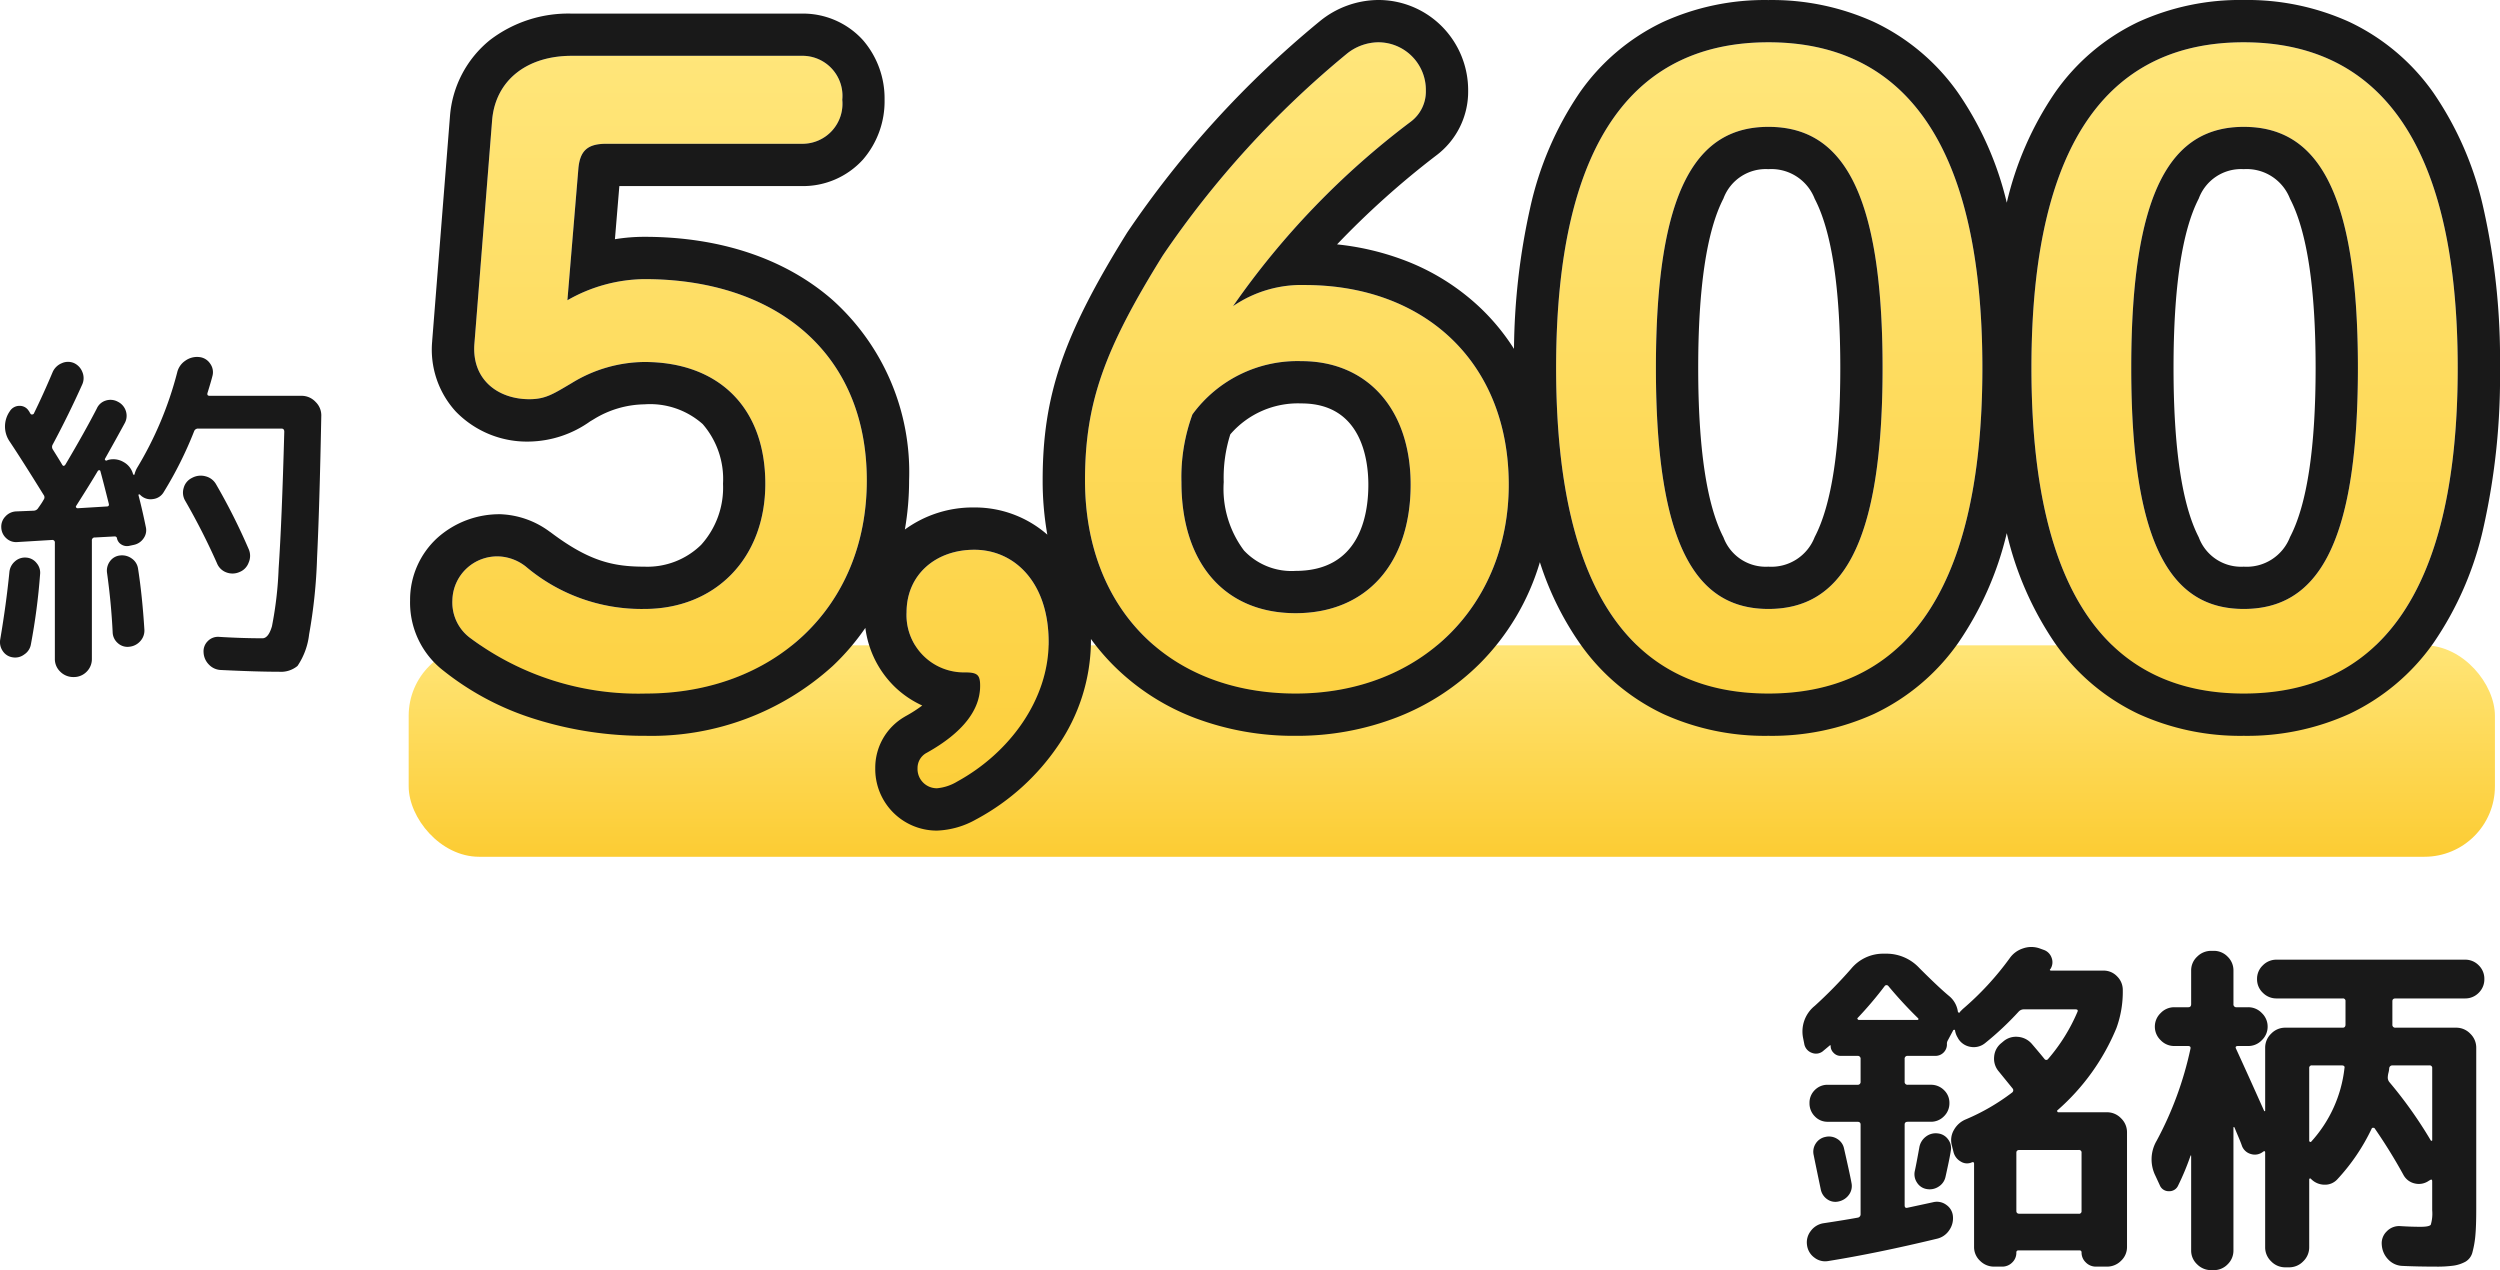
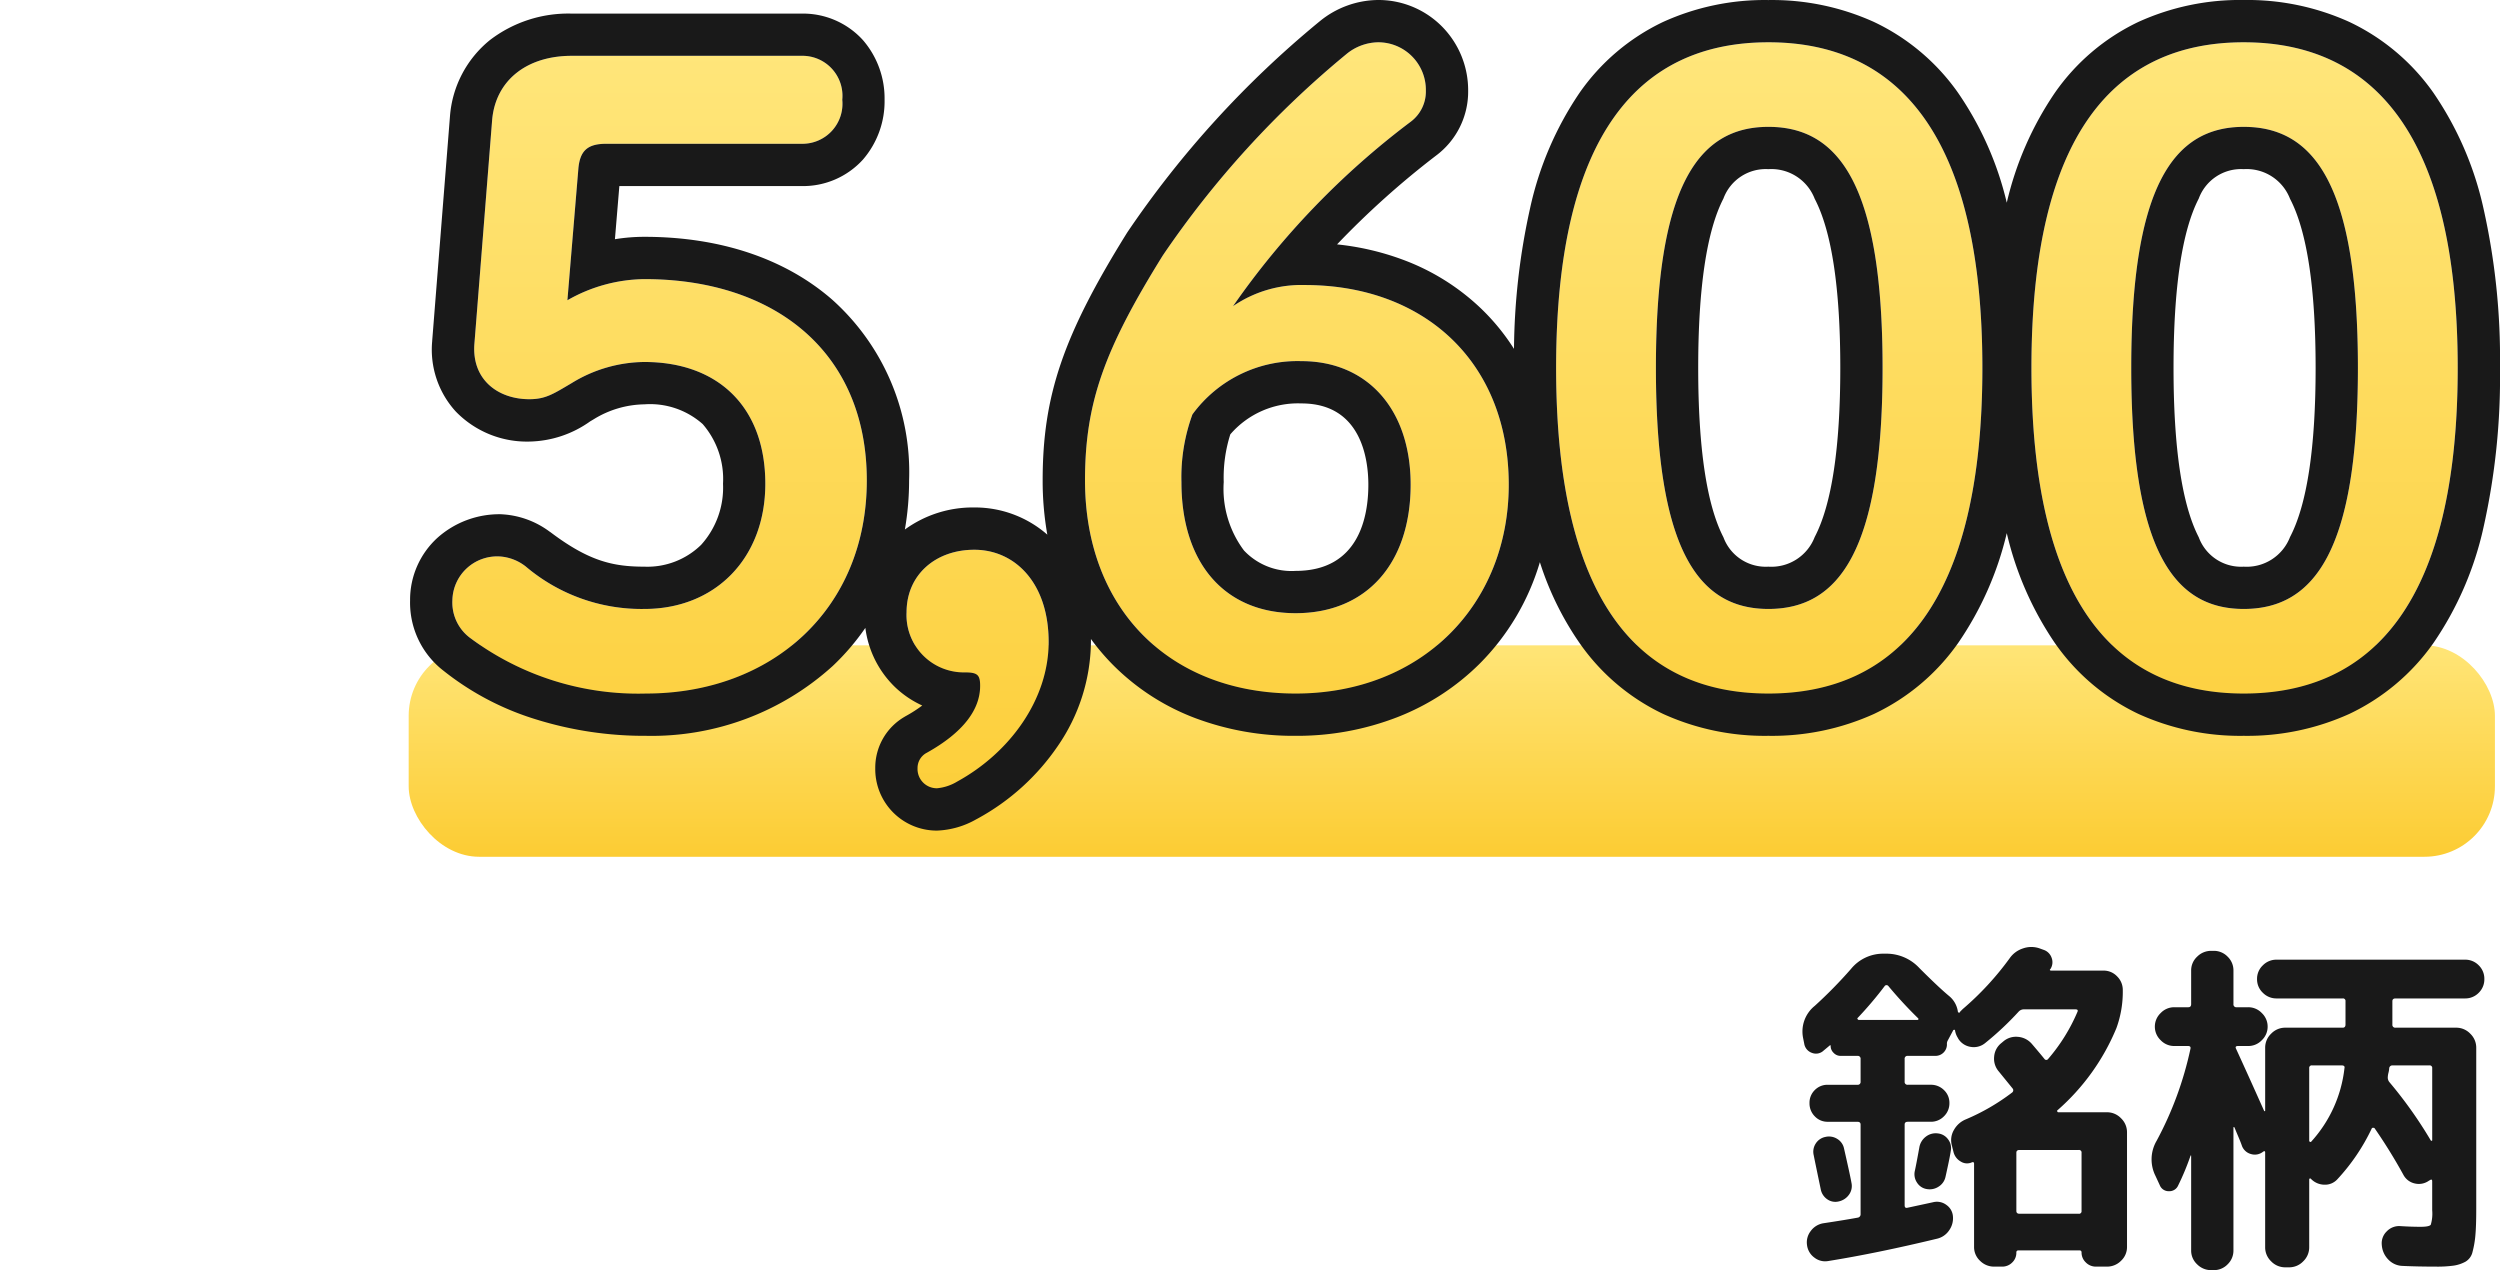
<svg xmlns="http://www.w3.org/2000/svg" width="177.352" height="90.105" viewBox="0 0 177.352 90.105">
  <defs>
    <linearGradient id="linear-gradient" x1="0.5" x2="0.5" y2="1" gradientUnits="objectBoundingBox">
      <stop offset="0" stop-color="#ffe577" />
      <stop offset="1" stop-color="#fccc33" />
    </linearGradient>
    <linearGradient id="linear-gradient-2" x1="0.5" x2="0.5" y2="1" gradientUnits="objectBoundingBox">
      <stop offset="0" stop-color="#ffe67b" />
      <stop offset="1" stop-color="#fccb30" />
    </linearGradient>
  </defs>
  <g id="グループ_29107" data-name="グループ 29107" transform="translate(-175.008 -35.22)">
    <path id="パス_48725" data-name="パス 48725" d="M-45.825-3.025a1.193,1.193,0,0,1-.725.475.993.993,0,0,1-.812-.15,1.11,1.11,0,0,1-.463-.7q-.5-2.4-.5-2.425a1.056,1.056,0,0,1,.138-.825,1.049,1.049,0,0,1,.688-.475,1.092,1.092,0,0,1,.838.137,1.038,1.038,0,0,1,.487.688q.45,1.975.525,2.425A1.045,1.045,0,0,1-45.825-3.025Zm6.3-4.35a1.016,1.016,0,0,1,.725.412,1.015,1.015,0,0,1,.2.812q-.05.35-.2,1.05t-.175.8a1.083,1.083,0,0,1-.488.7,1.147,1.147,0,0,1-.837.175,1,1,0,0,1-.7-.462,1.062,1.062,0,0,1-.15-.838q.1-.45.325-1.7a1.212,1.212,0,0,1,.463-.725A1.139,1.139,0,0,1-39.525-7.375ZM-49-13.75l-.075-.375a2.332,2.332,0,0,1,.825-2.3,32.137,32.137,0,0,0,2.575-2.625,2.939,2.939,0,0,1,2.325-1.075h.125a3.182,3.182,0,0,1,2.4,1.025q1.375,1.375,2.1,1.975a1.745,1.745,0,0,1,.625,1.1.08.08,0,0,0,.05.075q.05.025.075,0a.536.536,0,0,1,.1-.125l.125-.125a20.843,20.843,0,0,0,3.325-3.6,1.835,1.835,0,0,1,.95-.7,1.776,1.776,0,0,1,1.175,0l.275.1a.9.9,0,0,1,.575.563.877.877,0,0,1-.075.787q-.125.125.075.125h3.675a1.307,1.307,0,0,1,.975.413,1.339,1.339,0,0,1,.4.962,7.516,7.516,0,0,1-.45,2.7,15.7,15.7,0,0,1-4.175,5.825q-.05.025-.025.087t.075.063h3.45a1.368,1.368,0,0,1,1,.425,1.368,1.368,0,0,1,.425,1V.675a1.328,1.328,0,0,1-.425.988,1.389,1.389,0,0,1-1,.412H-28.3a.988.988,0,0,1-.725-.3.959.959,0,0,1-.3-.7.133.133,0,0,0-.15-.15H-33.8a.133.133,0,0,0-.15.15.947.947,0,0,1-.3.713.98.98,0,0,1-.7.287h-.575a1.389,1.389,0,0,1-1-.412A1.328,1.328,0,0,1-36.95.675v-5.9q0-.15-.15-.1a.828.828,0,0,1-.788-.05,1.079,1.079,0,0,1-.513-.65l-.125-.5a1.418,1.418,0,0,1,.15-1.1,1.7,1.7,0,0,1,.85-.75,15.083,15.083,0,0,0,3.275-1.9.2.2,0,0,0,.025-.3l-.975-1.2a1.379,1.379,0,0,1-.325-1.038,1.355,1.355,0,0,1,.5-.962l.15-.125a1.379,1.379,0,0,1,1.037-.325,1.442,1.442,0,0,1,.988.5q.6.7.9,1.075a.156.156,0,0,0,.25,0,12.728,12.728,0,0,0,2.075-3.325q.1-.2-.125-.2h-3.7A.5.5,0,0,0-33.8-16a21.44,21.44,0,0,1-2.375,2.225,1.267,1.267,0,0,1-1.012.262,1.251,1.251,0,0,1-.888-.588l-.025-.05a1.388,1.388,0,0,1-.2-.525.044.044,0,0,0-.05-.05.1.1,0,0,0-.075.025l-.4.75a.468.468,0,0,0-.05.25.8.8,0,0,1-.237.587.8.8,0,0,1-.588.238h-1.95a.2.2,0,0,0-.225.225v1.6a.2.2,0,0,0,.225.225h1.625a1.3,1.3,0,0,1,.938.375,1.236,1.236,0,0,1,.388.925,1.277,1.277,0,0,1-.388.938,1.277,1.277,0,0,1-.937.387H-41.65q-.225,0-.225.2v5.725q0,.225.2.175,1.4-.3,1.85-.4a1.117,1.117,0,0,1,.913.2,1.083,1.083,0,0,1,.462.8,1.478,1.478,0,0,1-.275,1.012A1.42,1.42,0,0,1-39.6.1q-4.25,1.025-7.675,1.575a1.233,1.233,0,0,1-1-.238A1.288,1.288,0,0,1-48.8.55a1.312,1.312,0,0,1,.263-1A1.382,1.382,0,0,1-47.65-1q1.5-.225,2.45-.4a.236.236,0,0,0,.2-.25V-8q0-.2-.225-.2h-2.1a1.236,1.236,0,0,1-.925-.387,1.3,1.3,0,0,1-.375-.938,1.257,1.257,0,0,1,.375-.925,1.257,1.257,0,0,1,.925-.375h2.1A.2.2,0,0,0-45-11.05v-1.6a.2.2,0,0,0-.225-.225h-1.2a.67.67,0,0,1-.487-.213.67.67,0,0,1-.213-.487.111.111,0,0,0-.013-.05q-.013-.025-.037,0l-.45.375a.779.779,0,0,1-.825.162A.825.825,0,0,1-49-13.75ZM-29.525-6.2h-4.2q-.225,0-.225.2v4.125q0,.2.225.2h4.2a.177.177,0,0,0,.2-.2V-6A.177.177,0,0,0-29.525-6.2ZM-45.2-15.575q-.05.025-.013.088a.105.105,0,0,0,.088.063h4.15a.084.084,0,0,0,.075-.038q.025-.038-.025-.087a29.771,29.771,0,0,1-2.1-2.275.169.169,0,0,0-.25-.025A26.485,26.485,0,0,1-45.2-15.575ZM-23.775-3.7l-.3-.65A2.611,2.611,0,0,1-24-6.85a24.62,24.62,0,0,0,2.4-6.525q.05-.2-.175-.2h-.975a1.319,1.319,0,0,1-.962-.412,1.319,1.319,0,0,1-.413-.963,1.319,1.319,0,0,1,.413-.963,1.319,1.319,0,0,1,.962-.413h1q.2,0,.2-.225v-2.375a1.328,1.328,0,0,1,.425-.987,1.389,1.389,0,0,1,1-.413h.175a1.347,1.347,0,0,1,.988.413,1.347,1.347,0,0,1,.413.987v2.375a.2.2,0,0,0,.225.225h.825a1.319,1.319,0,0,1,.962.413,1.319,1.319,0,0,1,.413.963,1.319,1.319,0,0,1-.413.963,1.319,1.319,0,0,1-.962.412h-.725q-.225,0-.15.175.85,1.85,2,4.425a.072.072,0,0,0,.05.025q.025,0,.025-.05v-4.45a1.368,1.368,0,0,1,.425-1,1.368,1.368,0,0,1,1-.425H-10.8q.2,0,.2-.225v-1.65a.177.177,0,0,0-.2-.2h-4.7a1.339,1.339,0,0,1-.962-.4,1.307,1.307,0,0,1-.413-.975,1.307,1.307,0,0,1,.413-.975,1.339,1.339,0,0,1,.962-.4H-2.125a1.327,1.327,0,0,1,.975.4,1.327,1.327,0,0,1,.4.975,1.327,1.327,0,0,1-.4.975,1.327,1.327,0,0,1-.975.4H-7.05q-.225,0-.225.2v1.65a.2.2,0,0,0,.225.225h4.3a1.368,1.368,0,0,1,1,.425,1.368,1.368,0,0,1,.425,1V-2q0,1.2-.062,1.862a6.843,6.843,0,0,1-.2,1.162,1.076,1.076,0,0,1-.5.7A2.529,2.529,0,0,1-2.9,2a8.472,8.472,0,0,1-1.3.075q-1.25,0-2.35-.05a1.445,1.445,0,0,1-1.012-.45A1.622,1.622,0,0,1-8.025.55a1.172,1.172,0,0,1,.35-.975A1.214,1.214,0,0,1-6.725-.8q.775.05,1.45.05.625,0,.725-.15a2.775,2.775,0,0,0,.1-1.025v-2.05q0-.2-.175-.075l-.05.025a1.231,1.231,0,0,1-1.013.2A1.206,1.206,0,0,1-6.5-4.45,37.635,37.635,0,0,0-8.525-7.725q-.025-.05-.113-.05A.106.106,0,0,0-8.75-7.7a14.256,14.256,0,0,1-2.425,3.575,1.178,1.178,0,0,1-.925.388,1.344,1.344,0,0,1-.95-.412q-.05-.05-.087-.025a.084.084,0,0,0-.038.075V.7a1.368,1.368,0,0,1-.425,1,1.368,1.368,0,0,1-1,.425h-.275a1.368,1.368,0,0,1-1-.425A1.368,1.368,0,0,1-16.3.7V-6.025q0-.15-.15-.05a.927.927,0,0,1-.862.162A.938.938,0,0,1-17.95-6.5q-.075-.225-.262-.663t-.263-.637a.072.072,0,0,0-.05-.025q-.025,0-.025.05v8.7a1.347,1.347,0,0,1-.413.987,1.347,1.347,0,0,1-.988.413h-.175a1.389,1.389,0,0,1-1-.413A1.328,1.328,0,0,1-21.55.925V-5.75q0-.125-.05-.025a17.95,17.95,0,0,1-.875,2.1.676.676,0,0,1-.65.4A.674.674,0,0,1-23.775-3.7ZM-7.6-11.375A.509.509,0,0,0-7.475-11,30.561,30.561,0,0,1-4.55-6.875a.085.085,0,0,0,.063.025q.038,0,.038-.05V-12a.177.177,0,0,0-.2-.2H-7.275A.223.223,0,0,0-7.5-12a1.533,1.533,0,0,1-.05.313A1.533,1.533,0,0,0-7.6-11.375ZM-13.175-12v5.15q0,.05.063.075t.088-.025a9.266,9.266,0,0,0,2.35-5.2q.05-.2-.2-.2h-2.1A.177.177,0,0,0-13.175-12Z" transform="translate(352 123)" fill="#191919" />
    <g id="グループ_28690" data-name="グループ 28690">
      <rect id="長方形_15681" data-name="長方形 15681" width="148" height="15" rx="5" transform="translate(204 81)" fill="url(#linear-gradient)" />
      <path id="パス_48175" data-name="パス 48175" d="M-135.96-36.84c.12-1.26.66-1.74,1.98-1.74h13.86a2.839,2.839,0,0,0,2.88-3.12,2.839,2.839,0,0,0-2.88-3.12h-16.32c-3.18,0-5.4,1.74-5.64,4.56l-1.26,15.9c-.18,2.52,1.68,3.9,3.9,3.9,1.14,0,1.68-.36,3-1.14a9.987,9.987,0,0,1,5.16-1.5c5.22,0,8.58,3.18,8.58,8.64,0,5.28-3.54,8.88-8.58,8.88a12.7,12.7,0,0,1-8.4-3,3.322,3.322,0,0,0-1.8-.72,3.178,3.178,0,0,0-3.42,3.12,3.13,3.13,0,0,0,1.32,2.7A19.929,19.929,0,0,0-131.16.42c8.94,0,15.66-6,15.66-15.12s-6.54-14.28-15.78-14.28a11.206,11.206,0,0,0-5.46,1.5Zm26.88,43.5c3.72-2.04,6.48-5.82,6.48-9.9,0-4.2-2.4-6.54-5.28-6.54-2.7,0-4.8,1.74-4.8,4.44a4.065,4.065,0,0,0,4.14,4.26c.9,0,1.08.18,1.08.96,0,1.68-1.2,3.3-3.78,4.74a1.212,1.212,0,0,0-.66,1.08,1.369,1.369,0,0,0,1.38,1.44A3.359,3.359,0,0,0-109.08,6.66Zm19.56-33.72a57.268,57.268,0,0,1,12.6-13.08,2.675,2.675,0,0,0,1.08-2.22,3.379,3.379,0,0,0-3.42-3.42,3.617,3.617,0,0,0-2.22.84A67.84,67.84,0,0,0-94.5-30.66c-4.14,6.66-5.52,10.44-5.52,15.96,0,9.12,6,15.12,14.94,15.12s15.12-6.3,15.12-14.82c0-8.7-6-14.16-14.46-14.16A8.559,8.559,0,0,0-89.52-27.06Zm4.44,21.78c-4.98,0-8.1-3.48-8.1-9.3a12.992,12.992,0,0,1,.78-4.8,9.228,9.228,0,0,1,7.74-3.78c4.62,0,7.74,3.36,7.74,8.76C-76.92-8.82-80.04-5.28-85.08-5.28Zm33.54-40.5c-9.12,0-15.06,6.48-15.06,23.1S-60.66.42-51.54.42s15.18-6.48,15.18-23.1S-42.42-45.78-51.54-45.78Zm0,6c5.04,0,8.1,4.2,8.1,17.1s-3.06,17.1-8.1,17.1c-4.98,0-7.98-4.2-7.98-17.1S-56.52-39.78-51.54-39.78Zm33.72-6c-9.12,0-15.06,6.48-15.06,23.1S-26.94.42-17.82.42-2.64-6.06-2.64-22.68-8.7-45.78-17.82-45.78Zm0,6c5.04,0,8.1,4.2,8.1,17.1s-3.06,17.1-8.1,17.1c-4.98,0-7.98-4.2-7.98-17.1S-22.8-39.78-17.82-39.78Z" transform="translate(352 84)" fill="url(#linear-gradient-2)" />
      <path id="パス_48175_-_アウトライン" data-name="パス 48175 - アウトライン" d="M-79.26-45.78a3.617,3.617,0,0,0-2.22.84A67.839,67.839,0,0,0-94.5-30.66c-4.14,6.66-5.52,10.44-5.52,15.96,0,9.12,6,15.12,14.94,15.12s15.12-6.3,15.12-14.82c0-8.7-6-14.16-14.46-14.16a8.559,8.559,0,0,0-5.1,1.5,57.268,57.268,0,0,1,12.6-13.08,2.675,2.675,0,0,0,1.08-2.22,3.379,3.379,0,0,0-3.42-3.42m-5.82,40.5c-4.98,0-8.1-3.48-8.1-9.3a12.992,12.992,0,0,1,.78-4.8,9.228,9.228,0,0,1,7.74-3.78c4.62,0,7.74,3.36,7.74,8.76,0,5.58-3.12,9.12-8.16,9.12m33.54-40.5c-9.12,0-15.06,6.48-15.06,23.1S-60.66.42-51.54.42s15.18-6.48,15.18-23.1-6.06-23.1-15.18-23.1m0,40.2c-4.98,0-7.98-4.2-7.98-17.1s3-17.1,7.98-17.1c5.04,0,8.1,4.2,8.1,17.1s-3.06,17.1-8.1,17.1m33.72-40.2c-9.12,0-15.06,6.48-15.06,23.1S-26.94.42-17.82.42-2.64-6.06-2.64-22.68s-6.06-23.1-15.18-23.1m0,40.2c-4.98,0-7.98-4.2-7.98-17.1s3-17.1,7.98-17.1c5.04,0,8.1,4.2,8.1,17.1s-3.06,17.1-8.1,17.1M-136.44-44.82c-3.18,0-5.4,1.74-5.64,4.56l-1.26,15.9c-.18,2.52,1.68,3.9,3.9,3.9,1.14,0,1.68-.36,3-1.14a9.987,9.987,0,0,1,5.16-1.5c5.22,0,8.58,3.18,8.58,8.64,0,5.28-3.54,8.88-8.58,8.88a12.7,12.7,0,0,1-8.4-3,3.322,3.322,0,0,0-1.8-.72,3.178,3.178,0,0,0-3.42,3.12,3.13,3.13,0,0,0,1.32,2.7A19.929,19.929,0,0,0-131.16.42c8.94,0,15.66-6,15.66-15.12s-6.54-14.28-15.78-14.28a11.206,11.206,0,0,0-5.46,1.5l.78-9.36c.12-1.26.66-1.74,1.98-1.74h13.86a2.839,2.839,0,0,0,2.88-3.12,2.839,2.839,0,0,0-2.88-3.12h-16.32m28.56,35.04c-2.7,0-4.8,1.74-4.8,4.44a4.065,4.065,0,0,0,4.14,4.26c.9,0,1.08.18,1.08.96,0,1.68-1.2,3.3-3.78,4.74a1.212,1.212,0,0,0-.66,1.08,1.369,1.369,0,0,0,1.38,1.44,3.359,3.359,0,0,0,1.44-.48c3.72-2.04,6.48-5.82,6.48-9.9,0-4.2-2.4-6.54-5.28-6.54m28.62-39a6.348,6.348,0,0,1,4.647,1.966A6.427,6.427,0,0,1-72.84-42.36a5.665,5.665,0,0,1-2.276,4.617,60.738,60.738,0,0,0-7.024,6.3,18.955,18.955,0,0,1,4.588,1.057,16.111,16.111,0,0,1,5.61,3.477,15.4,15.4,0,0,1,2.354,2.878,47.6,47.6,0,0,1,1.139-9.965,23.474,23.474,0,0,1,3.512-8.2,15.129,15.129,0,0,1,5.916-5.022,17.413,17.413,0,0,1,7.48-1.559,17.531,17.531,0,0,1,7.492,1.556,15.263,15.263,0,0,1,5.955,5.012A23.11,23.11,0,0,1-34.63-34.4a23.153,23.153,0,0,1,3.414-7.8A15.129,15.129,0,0,1-25.3-47.221a17.413,17.413,0,0,1,7.48-1.559,17.53,17.53,0,0,1,7.492,1.556,15.263,15.263,0,0,1,5.955,5.012A23.414,23.414,0,0,1-.813-34,48.853,48.853,0,0,1,.36-22.68,48.853,48.853,0,0,1-.813-11.355a23.414,23.414,0,0,1-3.56,8.208,15.263,15.263,0,0,1-5.955,5.012A17.53,17.53,0,0,1-17.82,3.42,17.413,17.413,0,0,1-25.3,1.861a15.129,15.129,0,0,1-5.916-5.022,23.153,23.153,0,0,1-3.414-7.8,23.11,23.11,0,0,1-3.463,7.816,15.263,15.263,0,0,1-5.955,5.012A17.531,17.531,0,0,1-51.54,3.42a17.413,17.413,0,0,1-7.48-1.559,15.129,15.129,0,0,1-5.916-5.022A21.524,21.524,0,0,1-67.752-8.9a17.011,17.011,0,0,1-4.3,7.231,17.037,17.037,0,0,1-5.791,3.758A19.642,19.642,0,0,1-85.08,3.42a19.825,19.825,0,0,1-7.19-1.283,16.382,16.382,0,0,1-5.763-3.745A16.1,16.1,0,0,1-99.6-3.448q0,.1,0,.208a13.227,13.227,0,0,1-2.359,7.394,16.342,16.342,0,0,1-5.679,5.136l-.1.053a6.047,6.047,0,0,1-2.782.8A4.363,4.363,0,0,1-114.9,5.7a4.174,4.174,0,0,1,2.07-3.624l.063-.039L-112.7,2a9.652,9.652,0,0,0,1.132-.73,6.982,6.982,0,0,1-1.917-1.294,7.087,7.087,0,0,1-2.118-4.213,16.769,16.769,0,0,1-2.313,2.7A19.111,19.111,0,0,1-131.16,3.42a25.846,25.846,0,0,1-7.813-1.168,19.842,19.842,0,0,1-6.486-3.394l-.027-.022A6.1,6.1,0,0,1-147.9-6.18a5.952,5.952,0,0,1,1.944-4.45,6.594,6.594,0,0,1,4.476-1.67,6.24,6.24,0,0,1,3.464,1.224l.069.046.067.05c2.69,2.018,4.395,2.4,6.6,2.4a5.45,5.45,0,0,0,4.028-1.55,6.055,6.055,0,0,0,1.552-4.33,5.953,5.953,0,0,0-1.443-4.236,5.621,5.621,0,0,0-4.137-1.4,7.031,7.031,0,0,0-3.57,1.044l-.064.039-.211.125a7.65,7.65,0,0,1-4.316,1.433,7.021,7.021,0,0,1-5.228-2.142,6.51,6.51,0,0,1-1.664-4.972l0-.023,1.261-15.917a7.7,7.7,0,0,1,2.83-5.424,9.138,9.138,0,0,1,5.8-1.882h16.32a5.735,5.735,0,0,1,4.354,1.888A6.319,6.319,0,0,1-114.24-41.7a6.319,6.319,0,0,1-1.526,4.232,5.735,5.735,0,0,1-4.354,1.888h-12.935l-.314,3.77a13,13,0,0,1,2.089-.17c5.369,0,9.977,1.541,13.325,4.458A16.416,16.416,0,0,1-112.5-14.7a20.269,20.269,0,0,1-.3,3.485,8.187,8.187,0,0,1,4.915-1.565,7.8,7.8,0,0,1,5.191,1.929,21.917,21.917,0,0,1-.331-3.849c0-6.008,1.451-10.271,5.972-17.544l.043-.067A70.419,70.419,0,0,1-83.419-47.229l.065-.053A6.616,6.616,0,0,1-79.26-48.78Zm27.72,40.2a3.294,3.294,0,0,0,3.283-2.1c1.206-2.3,1.817-6.337,1.817-12s-.611-9.694-1.817-12a3.294,3.294,0,0,0-3.283-2.1,3.2,3.2,0,0,0-3.191,2.087c-1.187,2.3-1.789,6.345-1.789,12.013s.6,9.71,1.789,12.013A3.2,3.2,0,0,0-51.54-8.58Zm33.72,0a3.294,3.294,0,0,0,3.283-2.1c1.206-2.3,1.817-6.337,1.817-12s-.611-9.694-1.817-12a3.294,3.294,0,0,0-3.283-2.1,3.2,3.2,0,0,0-3.191,2.087C-22.2-32.39-22.8-28.348-22.8-22.68s.6,9.71,1.789,12.013A3.2,3.2,0,0,0-17.82-8.58Zm-67.26.3c4.49,0,5.16-3.834,5.16-6.12,0-1.732-.462-5.76-4.74-5.76a6.333,6.333,0,0,0-5.053,2.193,10.159,10.159,0,0,0-.467,3.387,7.294,7.294,0,0,0,1.437,4.853A4.634,4.634,0,0,0-85.08-8.28Z" transform="translate(352 84)" fill="#191919" />
    </g>
-     <path id="パス_48724" data-name="パス 48724" d="M-6.35-5.875A1.13,1.13,0,0,1-7-5.2a1.221,1.221,0,0,1-.937.025,1.132,1.132,0,0,1-.663-.65,47.371,47.371,0,0,0-2.25-4.425,1.127,1.127,0,0,1-.112-.913,1.1,1.1,0,0,1,.587-.712,1.29,1.29,0,0,1,.975-.113,1.184,1.184,0,0,1,.75.588,43.409,43.409,0,0,1,2.3,4.575A1.178,1.178,0,0,1-6.35-5.875Zm-16.425-1.45A1.015,1.015,0,0,1-23.55-7.6a1.063,1.063,0,0,1-.35-.75,1.033,1.033,0,0,1,.288-.788A1.087,1.087,0,0,1-22.85-9.5l1.225-.05a.392.392,0,0,0,.35-.2q.075-.1.2-.287a2.966,2.966,0,0,0,.175-.288.276.276,0,0,0,0-.35q-1.5-2.425-2.4-3.775a1.881,1.881,0,0,1,0-2.15.8.8,0,0,1,.675-.388.745.745,0,0,1,.675.362.421.421,0,0,1,.063.1.421.421,0,0,0,.063.1.1.1,0,0,0,.1.05.17.17,0,0,0,.125-.05q.675-1.375,1.35-2.975a1.206,1.206,0,0,1,.638-.612,1.072,1.072,0,0,1,.862-.013,1.154,1.154,0,0,1,.6.637,1.106,1.106,0,0,1,0,.863q-.975,2.175-2.1,4.275a.331.331,0,0,0,0,.35q.55.875.675,1.1.1.15.225-.025,1.375-2.325,2.225-3.975a1.016,1.016,0,0,1,.638-.563,1.083,1.083,0,0,1,.862.088,1.1,1.1,0,0,1,.563.663,1.083,1.083,0,0,1-.088.862q-.625,1.15-1.4,2.525-.025.1.1.125l.125-.05a1.418,1.418,0,0,1,1.1.15,1.372,1.372,0,0,1,.675.875.085.085,0,0,0,.062.025q.038,0,.038-.025a1.815,1.815,0,0,1,.175-.45,25.35,25.35,0,0,0,2.85-6.775,1.378,1.378,0,0,1,.575-.837,1.426,1.426,0,0,1,.975-.263,1.045,1.045,0,0,1,.788.463,1.028,1.028,0,0,1,.163.887q-.1.4-.35,1.2-.05.2.15.2H-2.6a1.35,1.35,0,0,1,1,.438,1.322,1.322,0,0,1,.4,1.013q-.125,6.5-.3,10.063a36.915,36.915,0,0,1-.562,5.4,5.015,5.015,0,0,1-.825,2.25A1.85,1.85,0,0,1-4.2,1.875q-1.55,0-4.125-.125a1.228,1.228,0,0,1-.85-.388A1.3,1.3,0,0,1-9.55.5a1.007,1.007,0,0,1,.3-.8,1.007,1.007,0,0,1,.8-.3q1.625.1,3.075.1.425,0,.675-.85a26.078,26.078,0,0,0,.475-4.113q.225-3.263.4-9.688,0-.225-.2-.225h-5.9a.292.292,0,0,0-.3.2,27.139,27.139,0,0,1-2.15,4.3,1.006,1.006,0,0,1-.762.5,1.022,1.022,0,0,1-.887-.275l-.05-.05a.082.082,0,0,0-.1.025q.275,1.05.525,2.275a.982.982,0,0,1-.15.8,1.1,1.1,0,0,1-.7.475l-.35.075a.749.749,0,0,1-.55-.113.657.657,0,0,1-.3-.462.16.16,0,0,0-.15-.1l-1.4.075a.2.2,0,0,0-.225.225V.95a1.257,1.257,0,0,1-.375.925,1.257,1.257,0,0,1-.925.375,1.3,1.3,0,0,1-.937-.375A1.236,1.236,0,0,1-20.1.95V-7.275a.177.177,0,0,0-.2-.2Zm4.175-2.55a.09.09,0,0,0,.013.1.132.132,0,0,0,.112.05l2.05-.125q.2,0,.15-.2-.4-1.6-.6-2.325a.08.08,0,0,0-.075-.05.144.144,0,0,0-.1.05Q-17.55-11.525-18.6-9.875ZM-22.275.65a1.052,1.052,0,0,1-.825.2A1.006,1.006,0,0,1-23.8.4a1.108,1.108,0,0,1-.175-.825q.425-2.5.65-4.775a1.139,1.139,0,0,1,.388-.75,1.055,1.055,0,0,1,.788-.275,1.012,1.012,0,0,1,.75.387,1.048,1.048,0,0,1,.25.813,44.862,44.862,0,0,1-.65,4.95A1.067,1.067,0,0,1-22.275.65Zm6.075-6.6a1,1,0,0,1,.725-.425,1.169,1.169,0,0,1,.825.213,1.048,1.048,0,0,1,.45.713q.3,1.925.45,4.325a1.106,1.106,0,0,1-.288.825,1.186,1.186,0,0,1-.787.4,1.011,1.011,0,0,1-.8-.25A1.051,1.051,0,0,1-16-.925Q-16.1-3-16.4-5.15A1.118,1.118,0,0,1-16.2-5.95Z" transform="translate(199 81)" fill="#191919" />
  </g>
</svg>